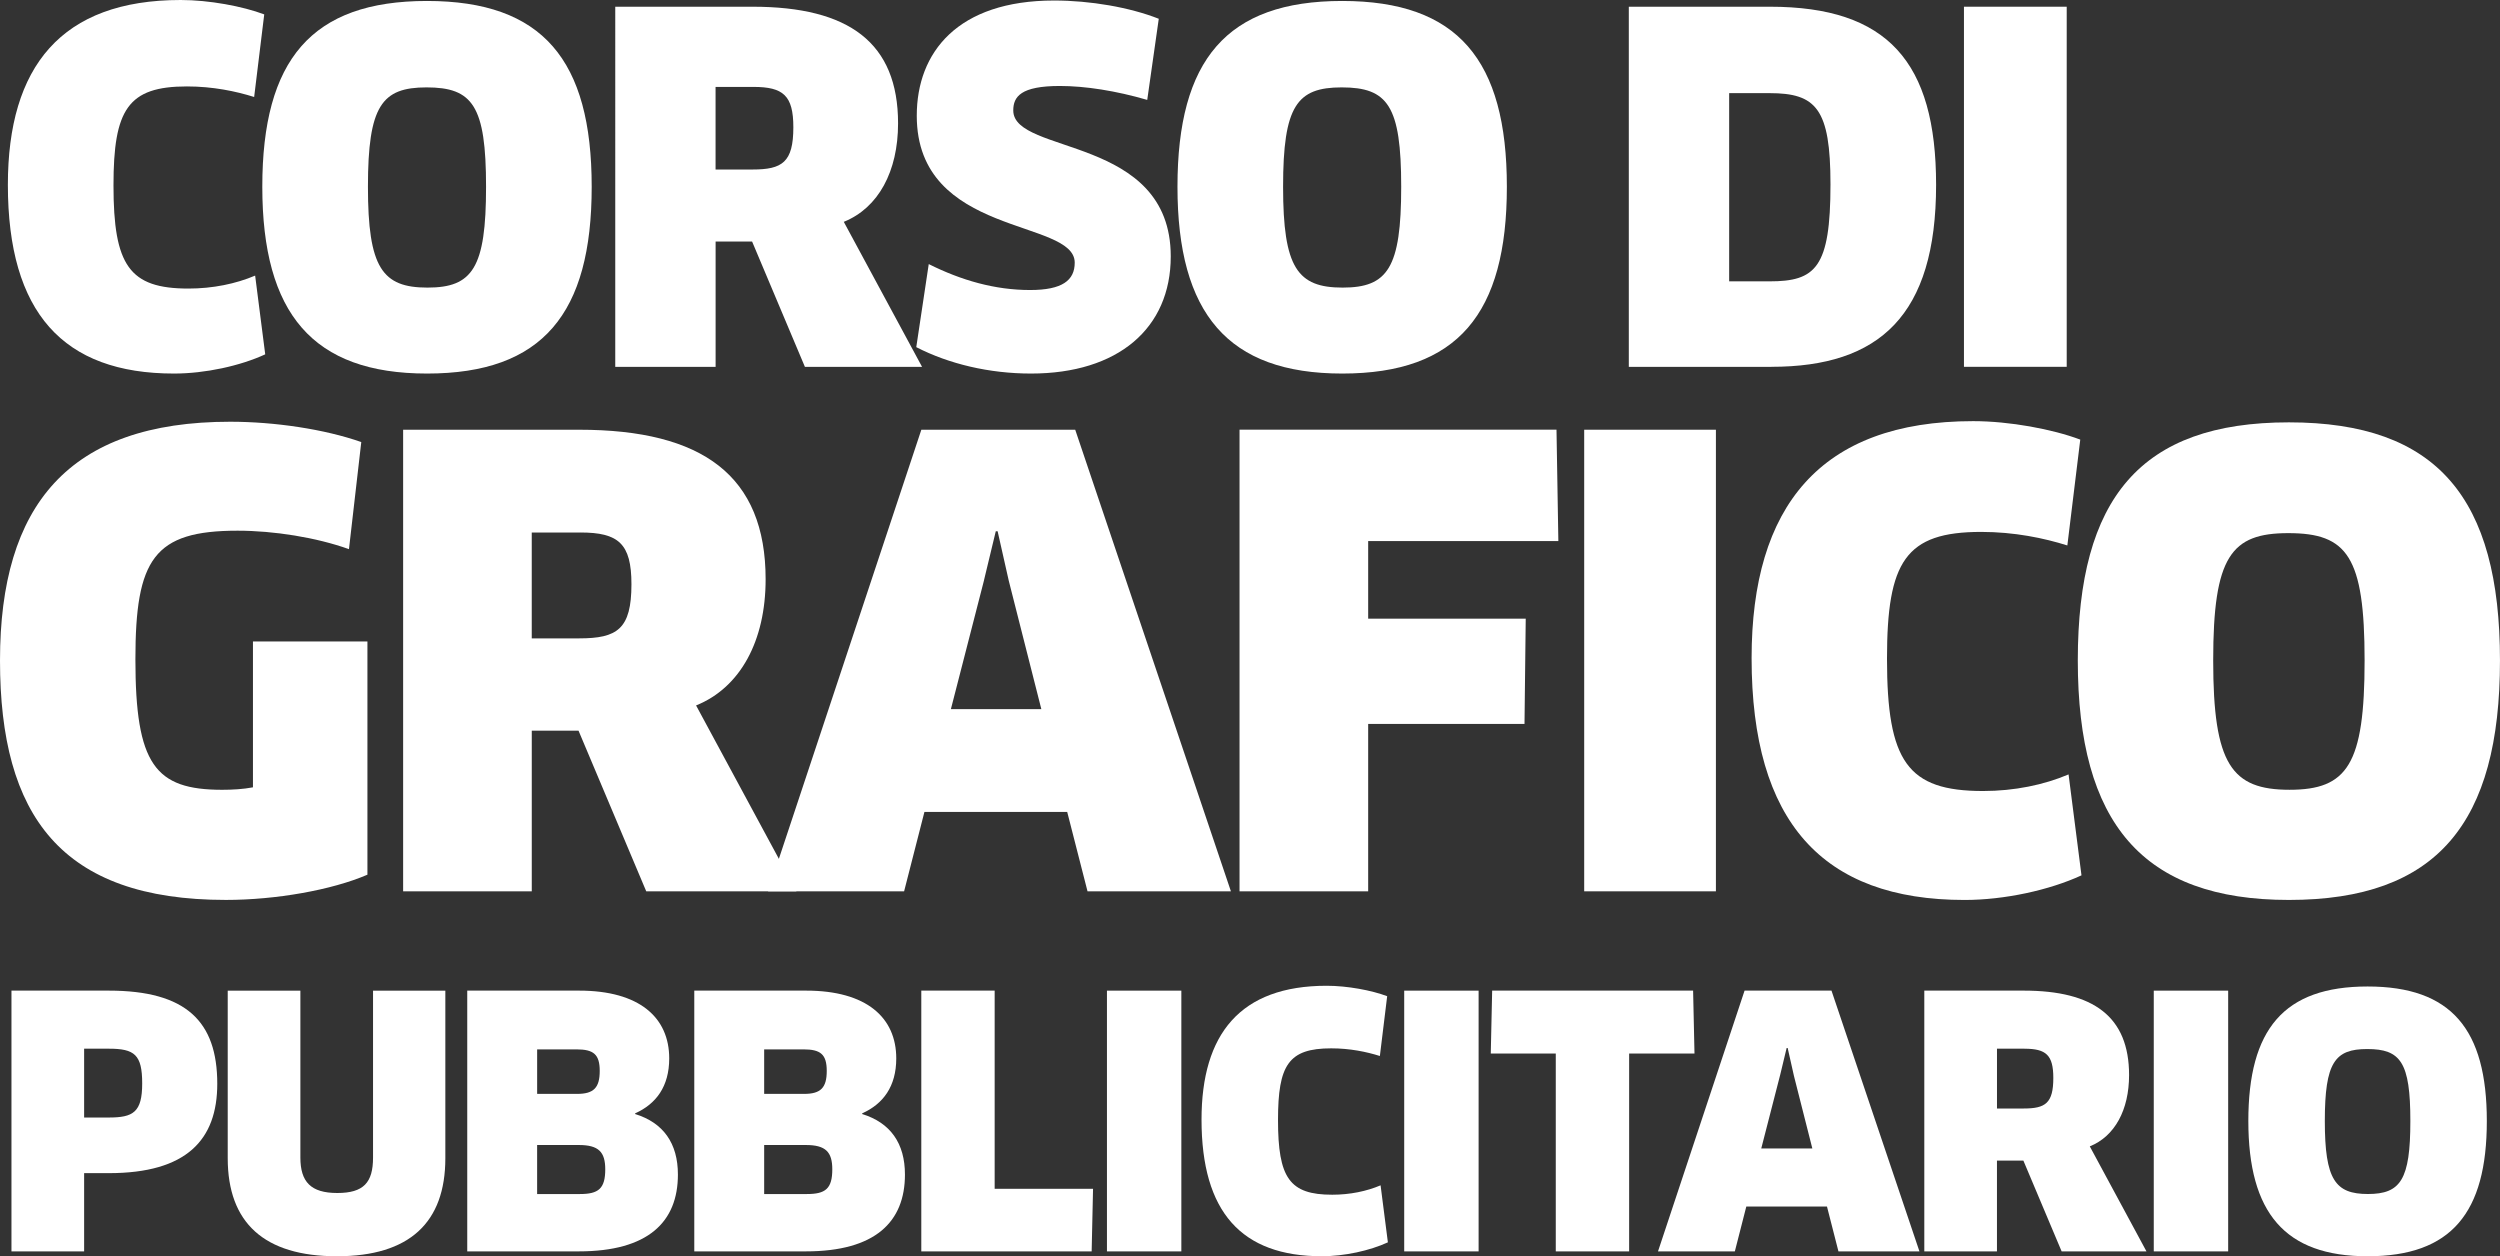
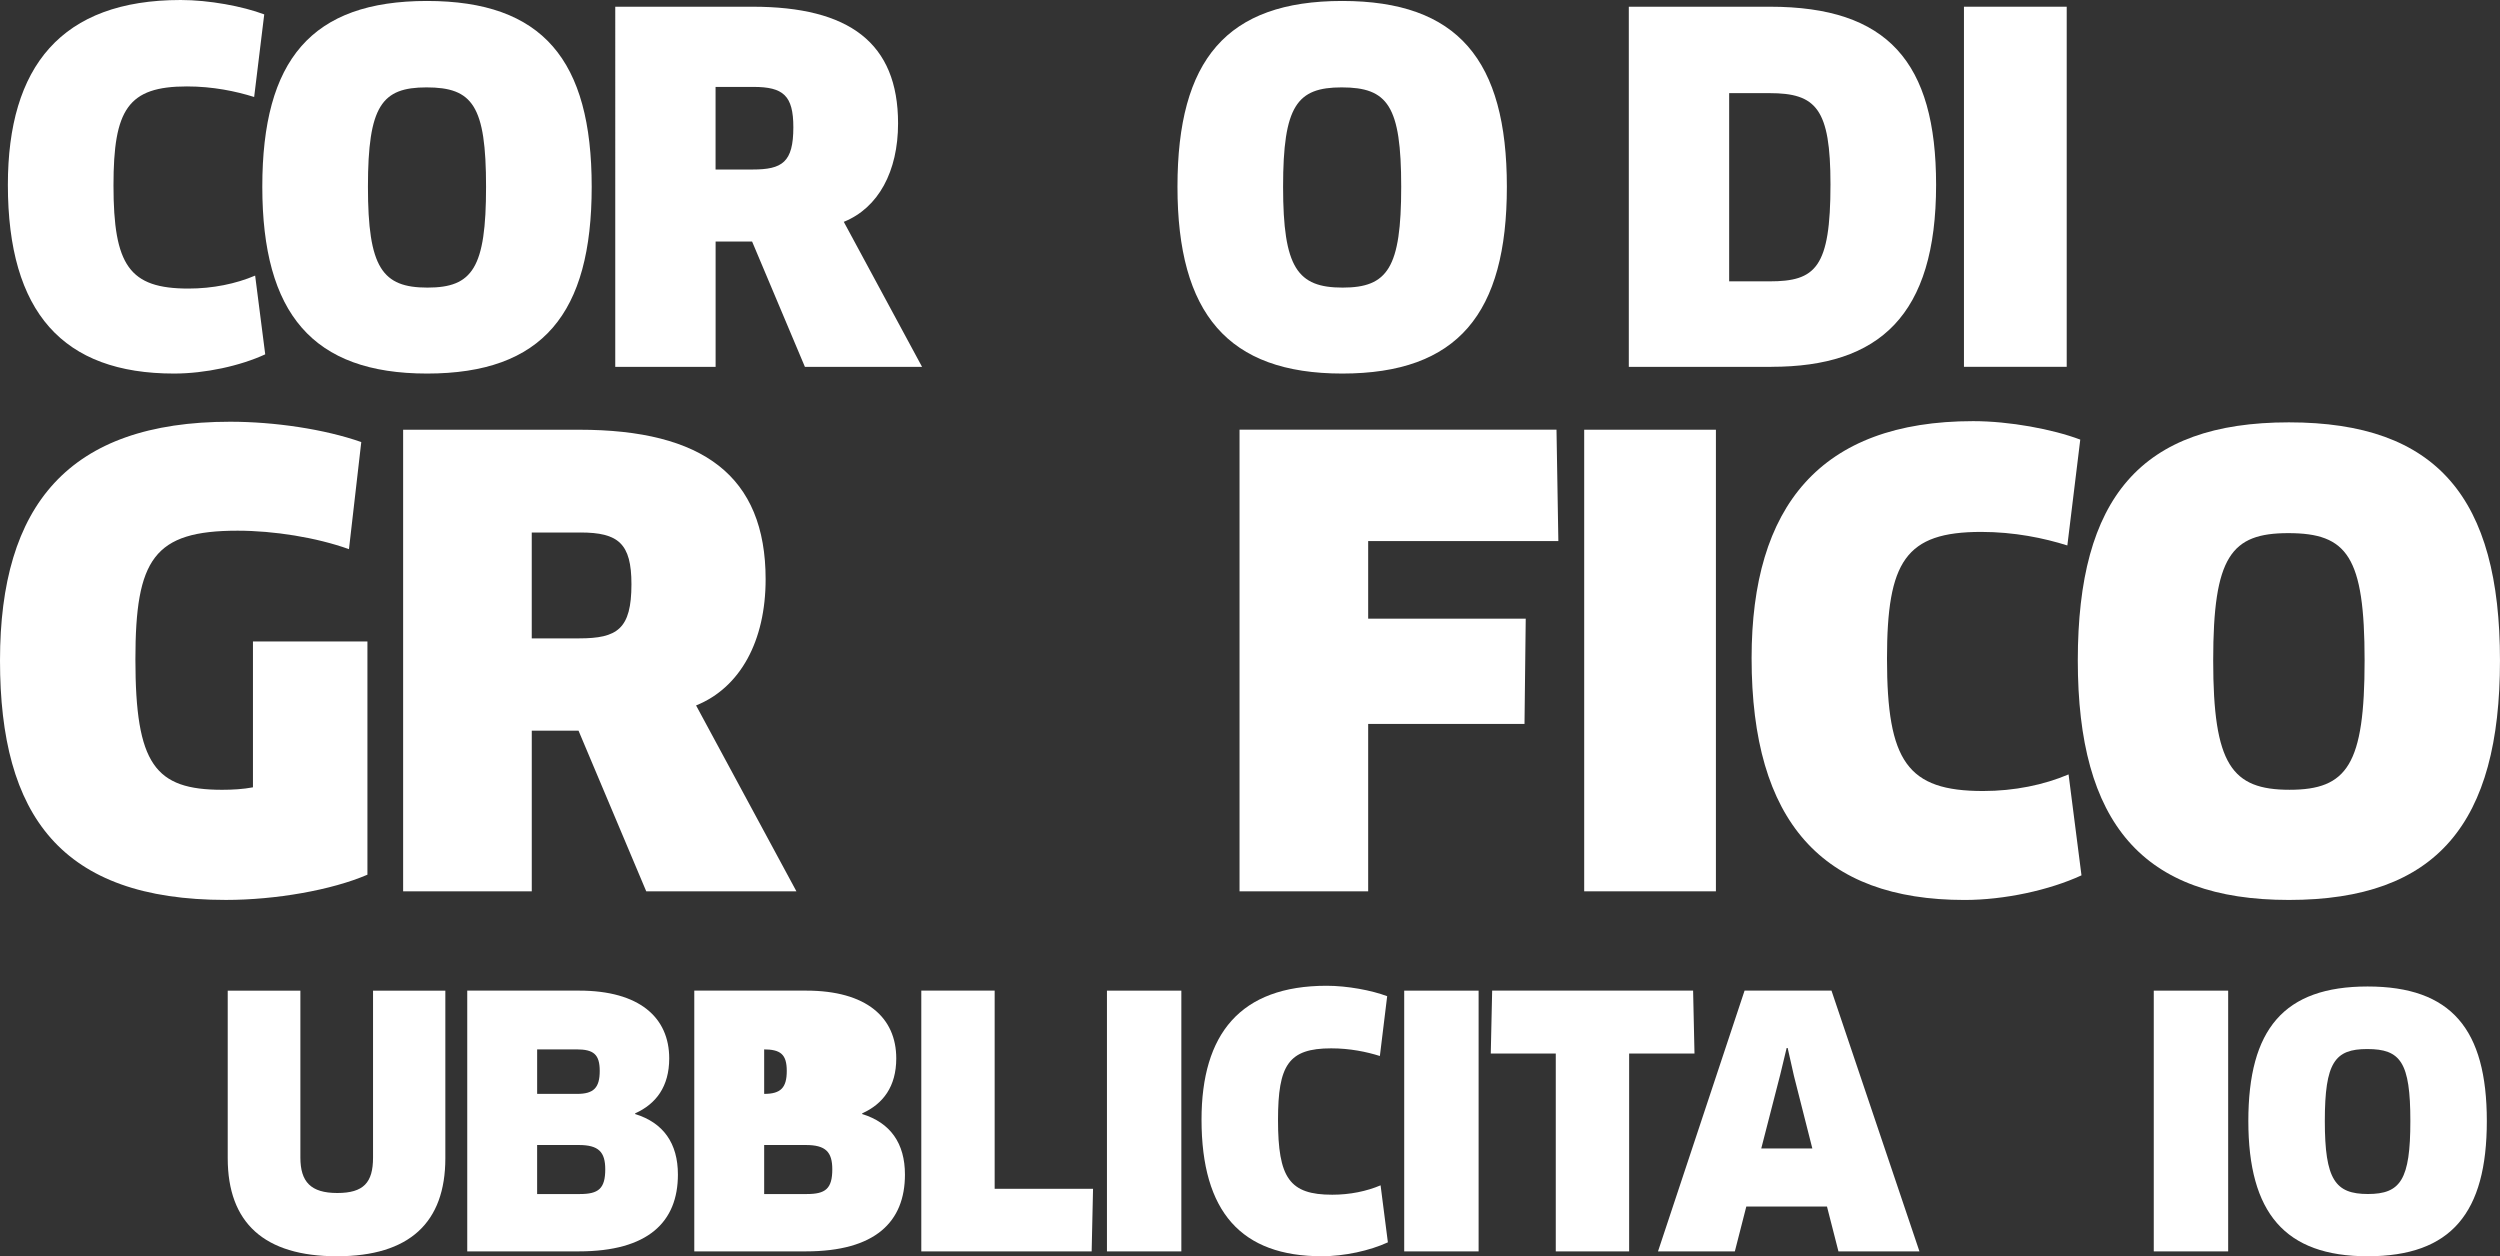
<svg xmlns="http://www.w3.org/2000/svg" id="Livello_2" data-name="Livello 2" viewBox="0 0 1064.23 534.78">
  <rect x="0" y="0" width="1064.23" height="534.78" fill="#333333" stroke="none" />
  <defs>
    <style>
      .cls-1 {
        fill: #fff;
        stroke-width: 0px;
      }
    </style>
  </defs>
  <g id="Livello_1-2" data-name="Livello 1">
    <g>
      <path class="cls-1" d="M108.19,41.29c-7.77-2.45-17.58-4.5-28.61-4.5-25.14,0-31.27,9.81-31.27,42.11,0,34.13,6.75,43.94,31.89,43.94,10.42,0,20.23-2.04,28.41-5.52l4.29,33.52c-10.63,4.91-25.55,8.18-38.83,8.18-47.21,0-70.72-25.96-70.72-80.33C3.34,28.41,26.03,0,76.92,0c12.06,0,26.37,2.66,35.56,6.13l-4.29,35.16Z" />
      <path class="cls-1" d="M181.77,159.02c-48.65,0-70.11-25.55-70.11-79.51S132.51.41,181.77.41s70.11,25.14,70.11,79.1-20.85,79.51-70.11,79.51ZM181.57,37.2c-19.01,0-24.94,7.77-24.94,42.31s6.13,42.92,25.34,42.92,24.94-8.38,24.94-42.92-5.72-42.31-25.34-42.31Z" />
      <path class="cls-1" d="M359.19,94.43l33.32,61.73h-49.87l-22.48-53.35h-15.53v53.35h-42.72V2.86h58.46c41.08,0,61.93,15.33,61.93,49.67,0,20.44-8.38,35.97-23.1,41.9ZM320.76,37h-16.15v35.16h15.74c12.67,0,17.37-3.07,17.37-17.99,0-13.49-4.29-17.17-16.96-17.17Z" />
-       <path class="cls-1" d="M438.9,159.02c-17.78,0-34.95-4.09-48.85-11.24l5.31-35.36c13.9,6.95,28.21,11.04,43.13,11.04,13.69,0,19.01-4.09,19.01-11.65,0-18.8-67.24-10.83-67.24-62.54,0-26.98,17.37-49.05,58.46-49.05,15.33,0,32.09,2.86,44.56,7.77l-4.91,34.54c-13.29-3.88-26.37-5.93-37.2-5.93-16.56,0-19.83,4.5-19.83,10.42,0,19.01,67.04,10.42,67.04,62.13,0,30.66-22.48,49.87-59.48,49.87Z" />
      <path class="cls-1" d="M571.35,159.02c-48.65,0-70.11-25.55-70.11-79.51S522.09.41,571.35.41s70.11,25.14,70.11,79.1-20.85,79.51-70.11,79.51ZM571.14,37.2c-19.01,0-24.94,7.77-24.94,42.31s6.13,42.92,25.34,42.92,24.94-8.38,24.94-42.92-5.72-42.31-25.34-42.31Z" />
      <path class="cls-1" d="M754.07,156.16h-60.7V2.86h60.09c50.08,0,70.72,23.5,70.72,75.83,0,55.59-24.12,77.46-70.11,77.46ZM753.26,39.65h-17.17v80.12h17.17c19.62,0,25.96-5.72,25.96-41.29,0-32.29-6.13-38.83-25.96-38.83Z" />
      <path class="cls-1" d="M836.04,2.86h43.74v153.29h-43.74V2.86Z" />
      <path class="cls-1" d="M156.41,372.35c-15.2,6.55-39.04,10.74-60.26,10.74C25.94,383.1,0,347.2,0,281.18s29.08-101.65,97.99-101.65c18.86,0,40.08,3.14,55.8,8.65l-5.24,45.59c-13.89-4.98-31.96-7.86-47.42-7.86-35.63,0-43.49,12.05-43.49,54.76,0,44.8,8.38,55.54,36.94,55.54,4.45,0,8.91-.26,13.1-1.05v-62.09h48.73v99.29Z" />
      <path class="cls-1" d="M296.32,300.31l42.71,79.12h-63.93l-28.82-68.38h-19.91v68.38h-54.76v-196.5h74.93c52.66,0,79.38,19.65,79.38,63.66,0,26.2-10.74,46.11-29.61,53.71ZM247.06,226.69h-20.7v45.06h20.17c16.24,0,22.27-3.93,22.27-23.06,0-17.29-5.5-22.01-21.75-22.01Z" />
-       <path class="cls-1" d="M454.3,345.63h-60.78l-8.65,33.8h-57.9l65.24-196.5h65.5l66.28,196.5h-61.04l-8.65-33.8ZM418.93,246.86l-14.15,55.02h38.51l-13.89-54.76-4.72-20.96h-.79l-4.98,20.7Z" />
      <path class="cls-1" d="M582.42,230.35v33.01h67.07l-.52,44.8h-66.55v71.26h-54.76v-196.5h134.93l.79,47.42h-80.96Z" />
      <path class="cls-1" d="M674.38,182.93h56.07v196.5h-56.07v-196.5Z" />
      <path class="cls-1" d="M880.04,232.19c-9.96-3.14-22.53-5.76-36.68-5.76-32.23,0-40.08,12.58-40.08,53.97,0,43.75,8.65,56.33,40.87,56.33,13.36,0,25.94-2.62,36.42-7.07l5.5,42.97c-13.62,6.29-32.75,10.48-49.78,10.48-60.52,0-90.65-33.27-90.65-102.96,0-64.45,29.08-100.87,94.32-100.87,15.46,0,33.8,3.41,45.59,7.86l-5.5,45.06Z" />
      <path class="cls-1" d="M974.36,383.1c-62.35,0-89.86-32.75-89.86-101.92s26.72-101.39,89.86-101.39,89.86,32.23,89.86,101.39-26.72,101.92-89.86,101.92ZM974.1,226.95c-24.37,0-31.96,9.96-31.96,54.23s7.86,55.02,32.49,55.02,31.96-10.74,31.96-55.02-7.34-54.23-32.49-54.23Z" />
-       <path class="cls-1" d="M46.32,499.4h-10.51v33.3H4.88v-111h41.44c32.85,0,46.17,13.02,46.17,39.66,0,23.83-13.02,38.04-46.17,38.04ZM46.32,446.42h-10.51v29.3h10.51c10.36,0,14.21-2.22,14.21-14.5s-3.26-14.8-14.21-14.8Z" />
      <path class="cls-1" d="M189.58,493.04c0,27.38-15.24,41.74-46.17,41.74s-46.47-14.21-46.47-41.74v-71.33h30.93v71.04c0,10.36,4.44,15.1,15.69,15.1s15.24-4.44,15.24-15.1v-71.04h30.78v71.33Z" />
      <path class="cls-1" d="M246.41,532.7h-47.51v-111h47.65c25.6,0,38.33,11.4,38.33,28.86,0,11.99-5.62,19.39-14.5,23.38v.3c11.99,3.7,18.2,12.43,18.2,25.75,0,20.13-12.58,32.71-42.18,32.71ZM245.38,446.72h-16.72v18.94h17.02c7.1,0,9.62-2.66,9.62-9.77s-2.66-9.18-9.92-9.18ZM246.41,487.42h-17.76v20.87h18.2c7.84,0,10.8-2.22,10.8-10.51,0-7.4-2.81-10.36-11.25-10.36Z" />
-       <path class="cls-1" d="M343.06,532.7h-47.51v-111h47.65c25.6,0,38.33,11.4,38.33,28.86,0,11.99-5.62,19.39-14.5,23.38v.3c11.99,3.7,18.2,12.43,18.2,25.75,0,20.13-12.58,32.71-42.18,32.71ZM342.02,446.72h-16.72v18.94h17.02c7.1,0,9.62-2.66,9.62-9.77s-2.66-9.18-9.92-9.18ZM343.06,487.42h-17.76v20.87h18.2c7.84,0,10.8-2.22,10.8-10.51,0-7.4-2.81-10.36-11.25-10.36Z" />
+       <path class="cls-1" d="M343.06,532.7h-47.51v-111h47.65c25.6,0,38.33,11.4,38.33,28.86,0,11.99-5.62,19.39-14.5,23.38v.3c11.99,3.7,18.2,12.43,18.2,25.75,0,20.13-12.58,32.71-42.18,32.71ZM342.02,446.72h-16.72v18.94c7.1,0,9.62-2.66,9.62-9.77s-2.66-9.18-9.92-9.18ZM343.06,487.42h-17.76v20.87h18.2c7.84,0,10.8-2.22,10.8-10.51,0-7.4-2.81-10.36-11.25-10.36Z" />
      <path class="cls-1" d="M465.3,506.06l-.59,26.64h-72.52v-111h31.23v84.36h41.88Z" />
      <path class="cls-1" d="M471.22,421.71h31.67v111h-31.67v-111Z" />
      <path class="cls-1" d="M587.4,449.53c-5.62-1.78-12.73-3.26-20.72-3.26-18.2,0-22.64,7.1-22.64,30.49,0,24.72,4.88,31.82,23.09,31.82,7.55,0,14.65-1.48,20.57-4l3.11,24.27c-7.7,3.55-18.5,5.92-28.12,5.92-34.19,0-51.21-18.8-51.21-58.16,0-36.41,16.43-56.98,53.28-56.98,8.73,0,19.09,1.92,25.75,4.44l-3.11,25.46Z" />
      <path class="cls-1" d="M597.76,421.71h31.67v111h-31.67v-111Z" />
      <path class="cls-1" d="M693.51,448.49v84.21h-31.23v-84.21h-27.67l.59-26.79h85.54l.59,26.79h-27.82Z" />
      <path class="cls-1" d="M777.72,513.61h-34.33l-4.88,19.09h-32.71l36.85-111h37l37.44,111h-34.48l-4.88-19.09ZM757.74,457.82l-7.99,31.08h21.75l-7.84-30.93-2.66-11.84h-.44l-2.81,11.69Z" />
-       <path class="cls-1" d="M889.61,488.01l24.12,44.69h-36.11l-16.28-38.63h-11.25v38.63h-30.93v-111h42.33c29.75,0,44.84,11.1,44.84,35.96,0,14.8-6.07,26.05-16.72,30.34ZM861.79,446.42h-11.69v25.46h11.4c9.18,0,12.58-2.22,12.58-13.02,0-9.77-3.11-12.43-12.28-12.43Z" />
      <path class="cls-1" d="M916.84,421.71h31.67v111h-31.67v-111Z" />
      <path class="cls-1" d="M1007.86,534.78c-35.22,0-50.76-18.5-50.76-57.57s15.1-57.27,50.76-57.27,50.76,18.2,50.76,57.27-15.09,57.57-50.76,57.57ZM1007.71,446.57c-13.76,0-18.05,5.62-18.05,30.63s4.44,31.08,18.35,31.08,18.06-6.07,18.06-31.08-4.14-30.63-18.35-30.63Z" />
    </g>
  </g>
</svg>